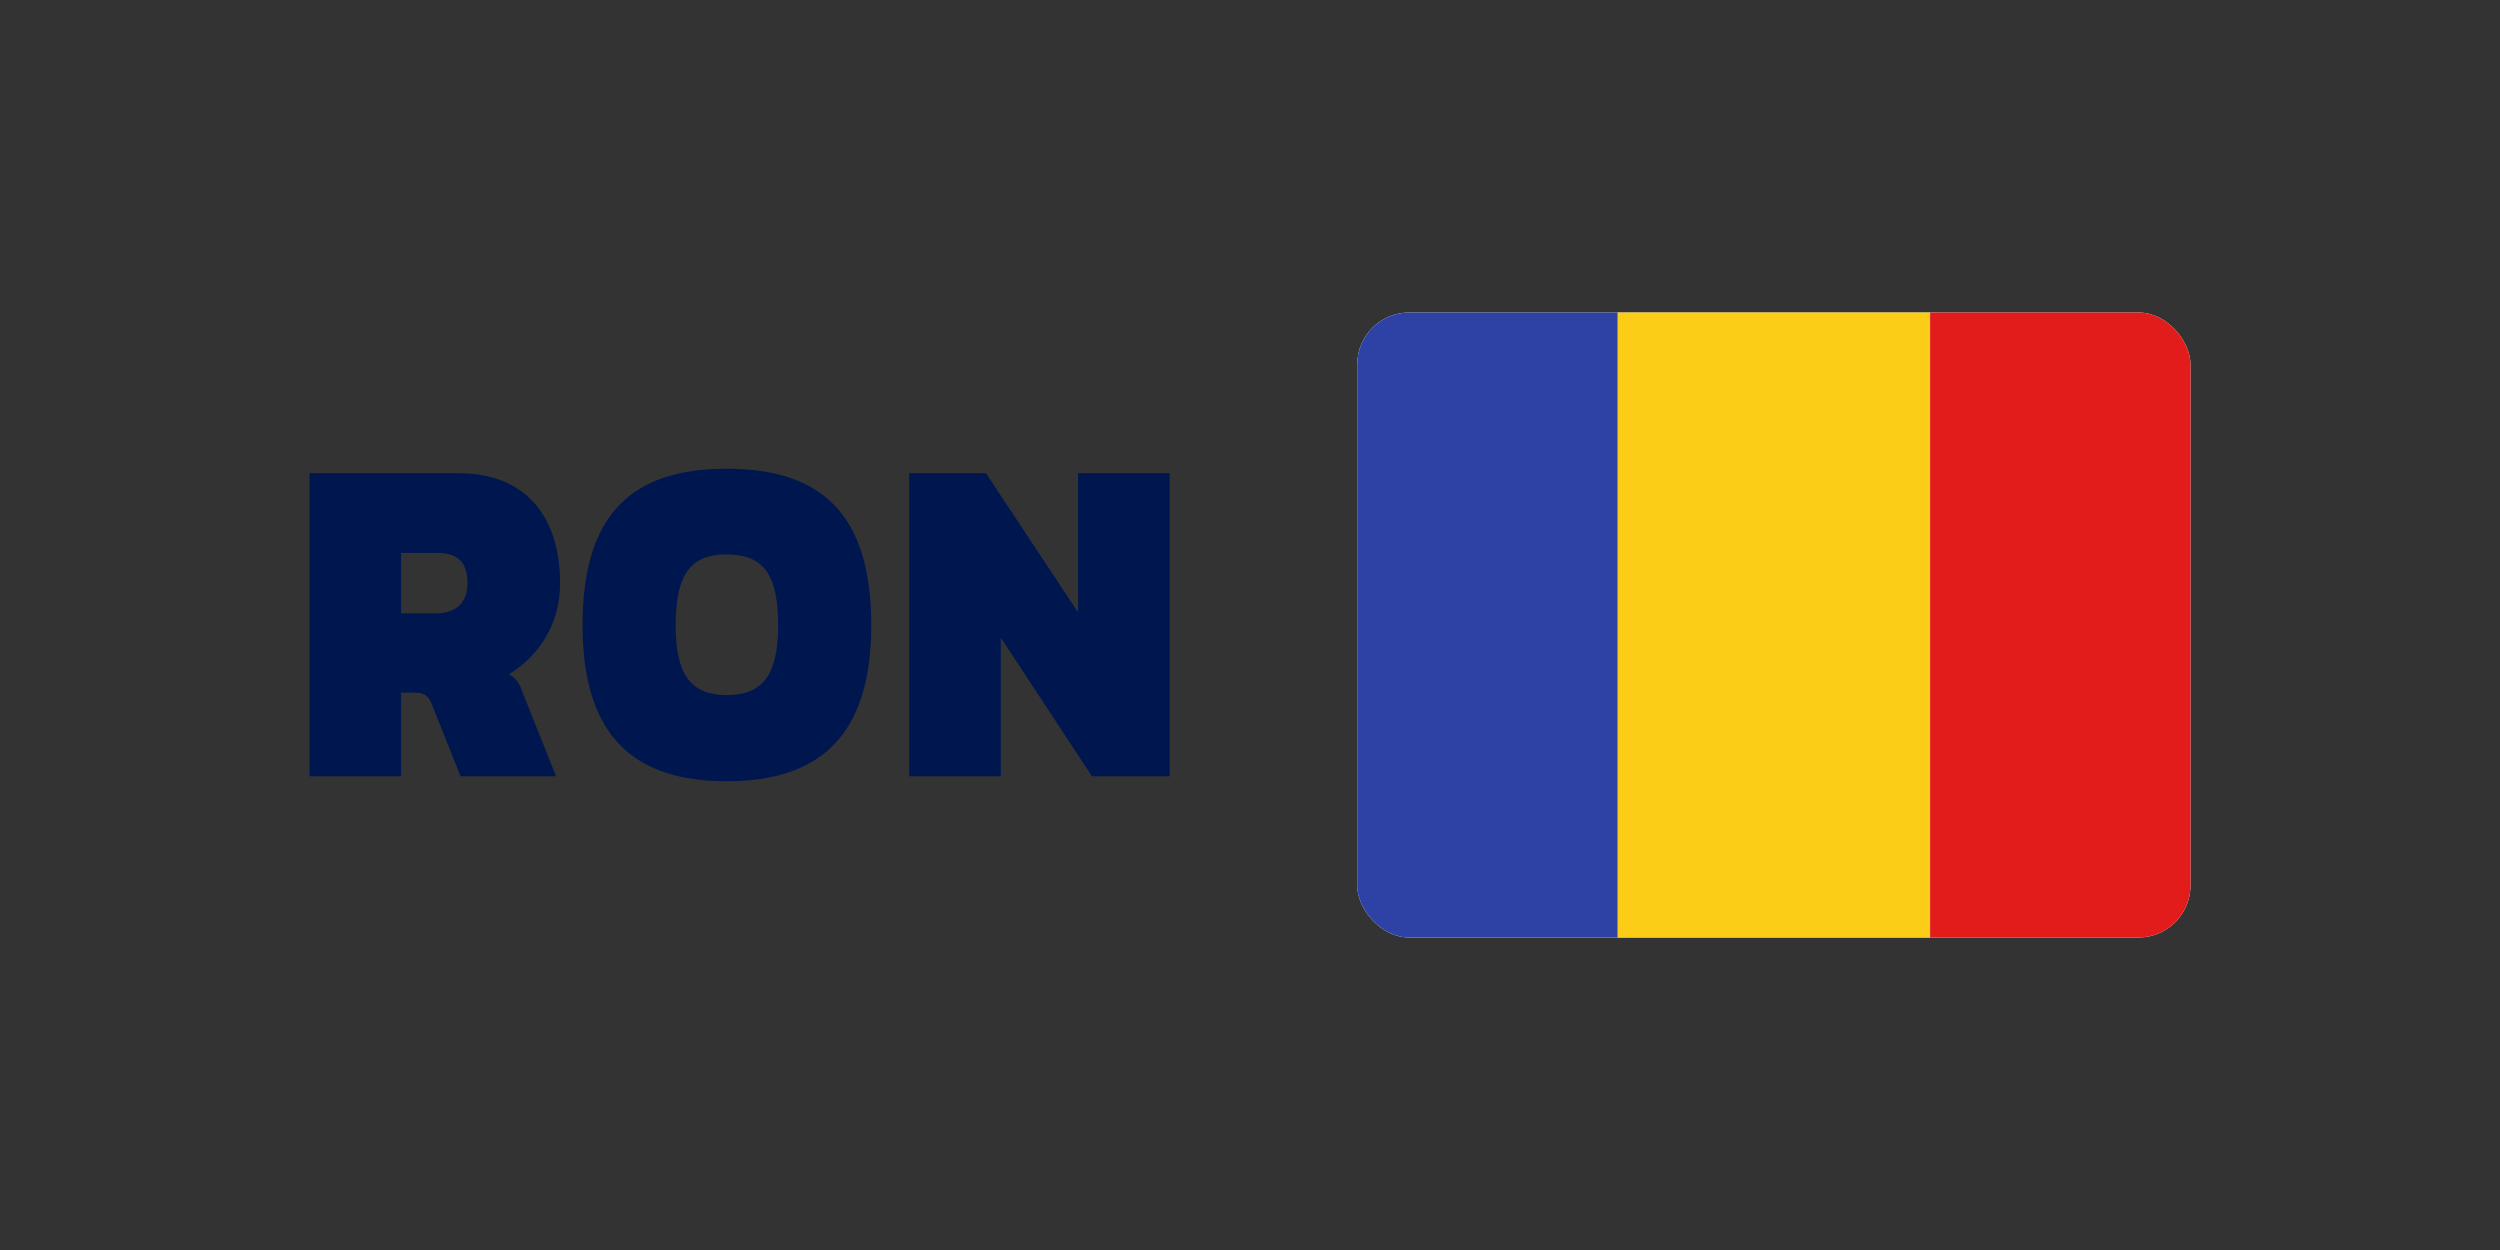
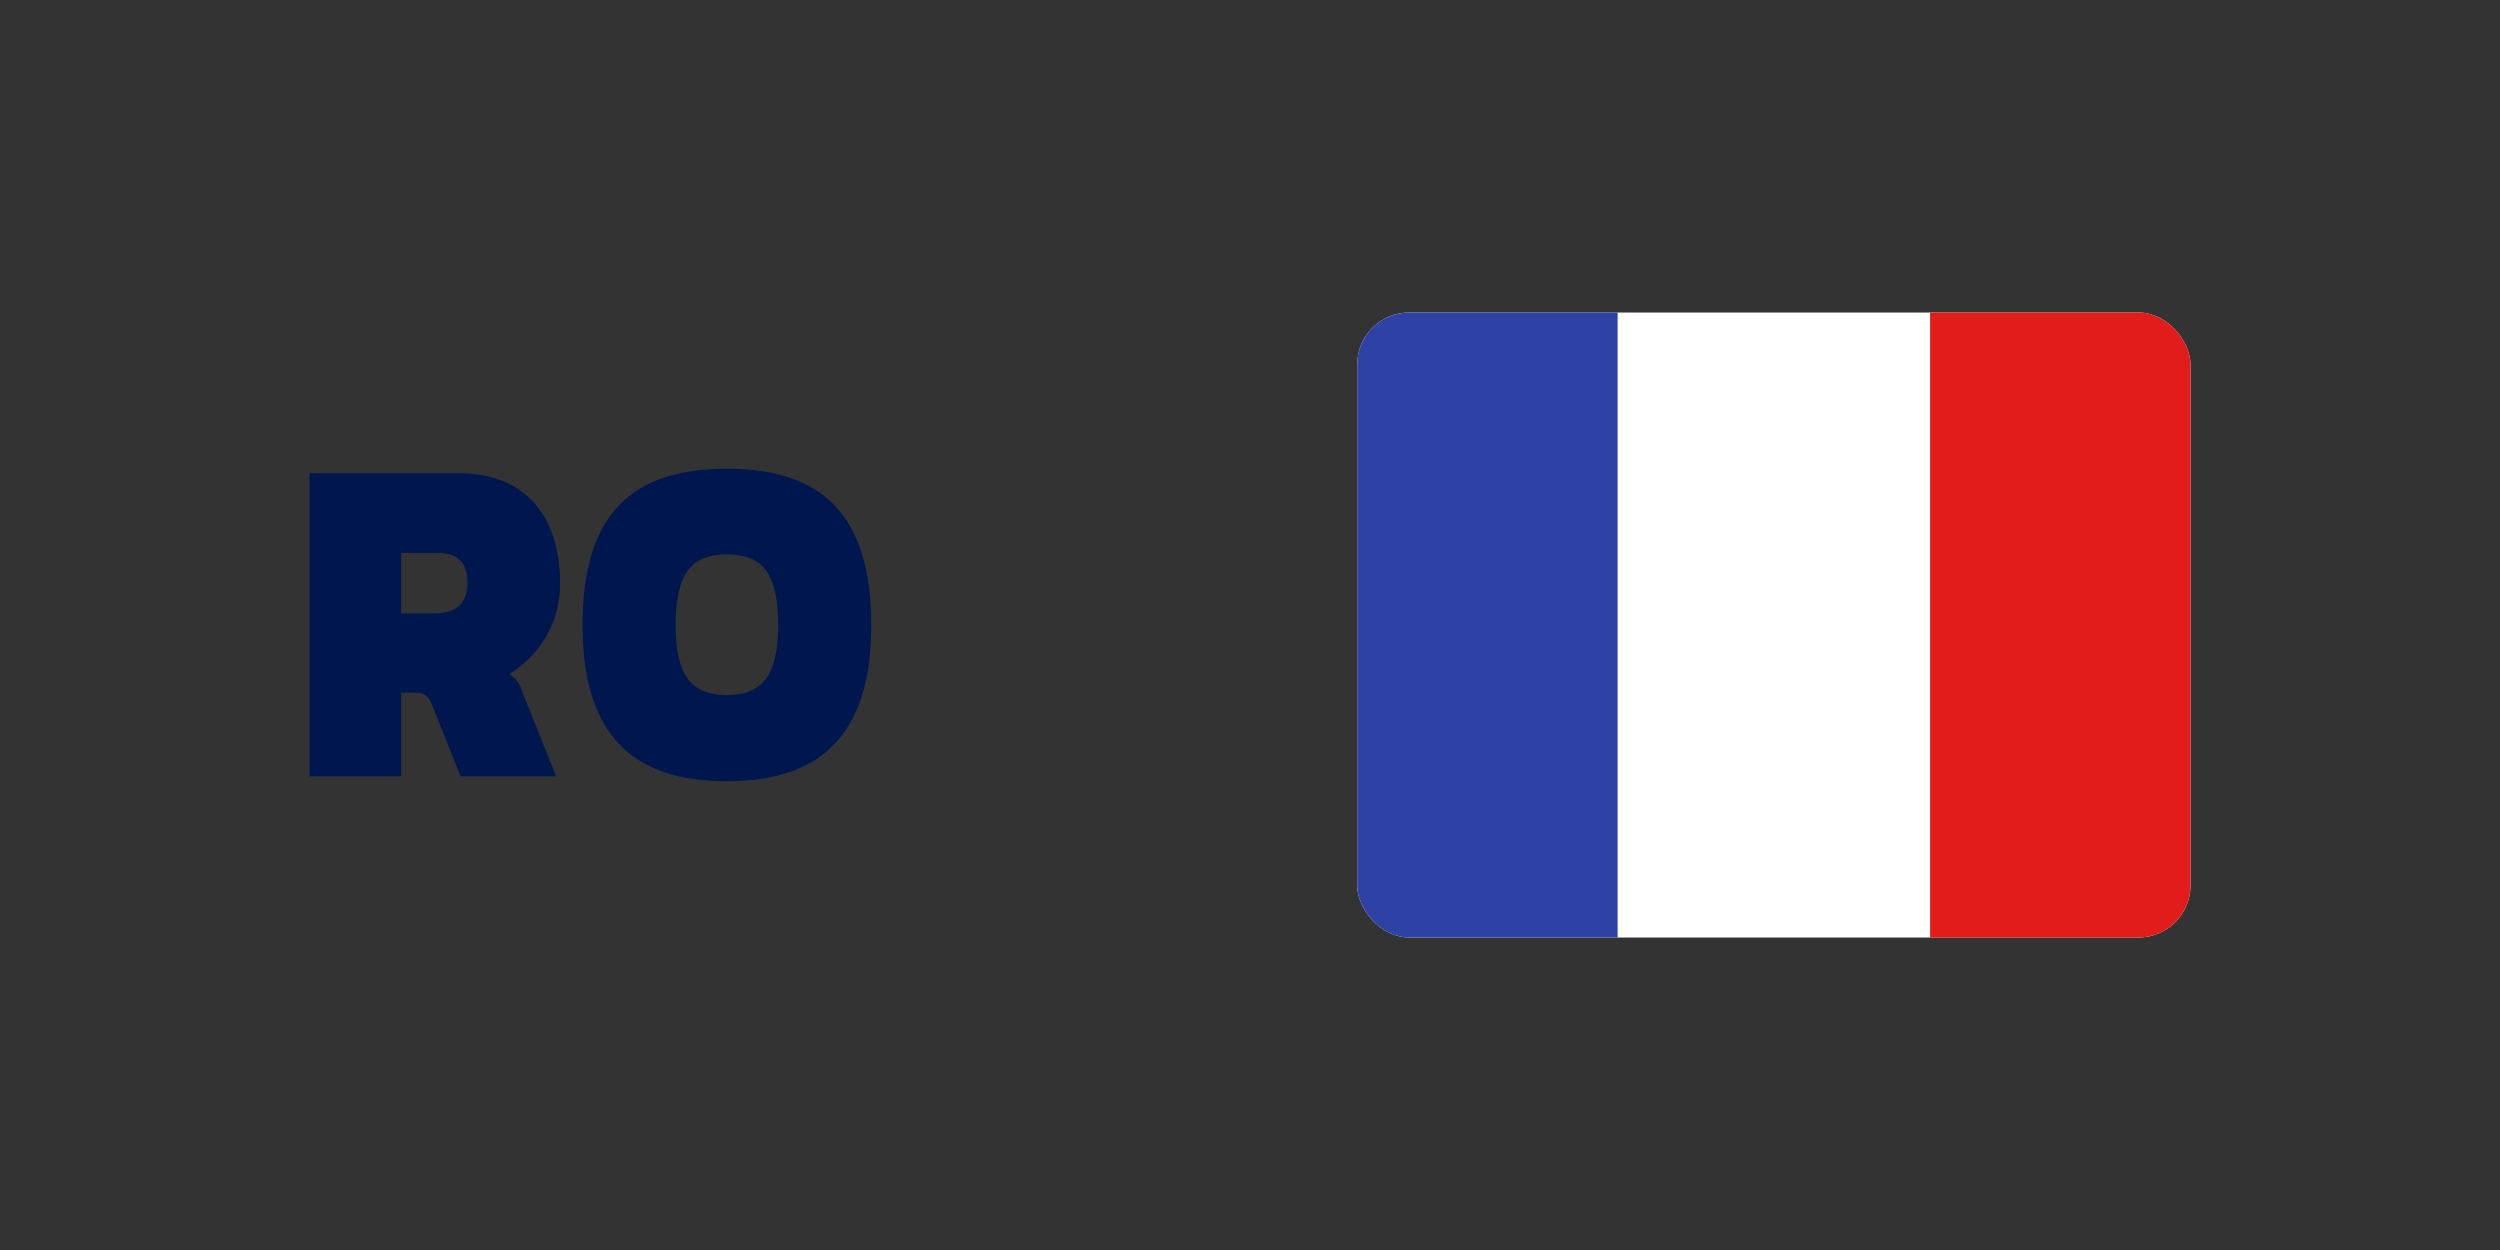
<svg xmlns="http://www.w3.org/2000/svg" width="160" height="80" viewBox="0 0 160 80" fill="none">
  <rect x="0" y="0" width="160" height="80" fill="#333333" stroke="none" />
  <path d="M25.67 49.683H19.806V30.285H29.347C33.816 30.285 35.845 33.265 35.845 37.322C35.845 40.016 34.45 41.981 32.58 43.154C33.087 43.439 33.277 43.819 33.436 44.295L35.591 49.683H29.474L27.667 45.151C27.445 44.548 27.192 44.327 26.526 44.327H25.67V49.683ZM25.67 35.388V39.255H27.857C29.157 39.255 29.918 38.621 29.918 37.322C29.918 35.959 29.252 35.388 28.016 35.388H25.67Z" fill="#00164F" />
-   <path d="M46.506 50C40.61 50 37.282 47.147 37.282 40.016C37.282 32.726 40.61 30 46.506 30C52.401 30 55.761 32.726 55.761 40.016C55.761 47.147 52.401 50 46.506 50ZM46.506 44.485C48.82 44.485 49.802 43.185 49.802 40.016C49.802 36.719 48.82 35.483 46.506 35.483C44.224 35.483 43.241 36.719 43.241 40.016C43.241 43.185 44.224 44.485 46.506 44.485Z" fill="#00164F" />
-   <path d="M64.052 49.683H58.188V30.285H63.101L68.996 39.192V30.285H74.86V49.683H69.884L64.052 40.808V49.683Z" fill="#00164F" />
+   <path d="M46.506 50C40.61 50 37.282 47.147 37.282 40.016C37.282 32.726 40.61 30 46.506 30C52.401 30 55.761 32.726 55.761 40.016C55.761 47.147 52.401 50 46.506 50M46.506 44.485C48.82 44.485 49.802 43.185 49.802 40.016C49.802 36.719 48.82 35.483 46.506 35.483C44.224 35.483 43.241 36.719 43.241 40.016C43.241 43.185 44.224 44.485 46.506 44.485Z" fill="#00164F" />
  <g clip-path="url(#clip0_2545_5230)">
    <rect x="86.86" y="20" width="53.333" height="40" rx="3.333" fill="white" />
-     <path fill-rule="evenodd" clip-rule="evenodd" d="M103.527 20H123.527V60H103.527V20Z" fill="#FBCD17" />
    <path fill-rule="evenodd" clip-rule="evenodd" d="M123.527 20H140.193V60H123.527V20Z" fill="#E11C1B" />
    <path fill-rule="evenodd" clip-rule="evenodd" d="M86.86 20H103.527V60H86.86V20Z" fill="#2E42A5" />
  </g>
  <defs>
    <clipPath id="clip0_2545_5230">
      <rect x="86.86" y="20" width="53.333" height="40" rx="3.333" fill="white" />
    </clipPath>
  </defs>
</svg>